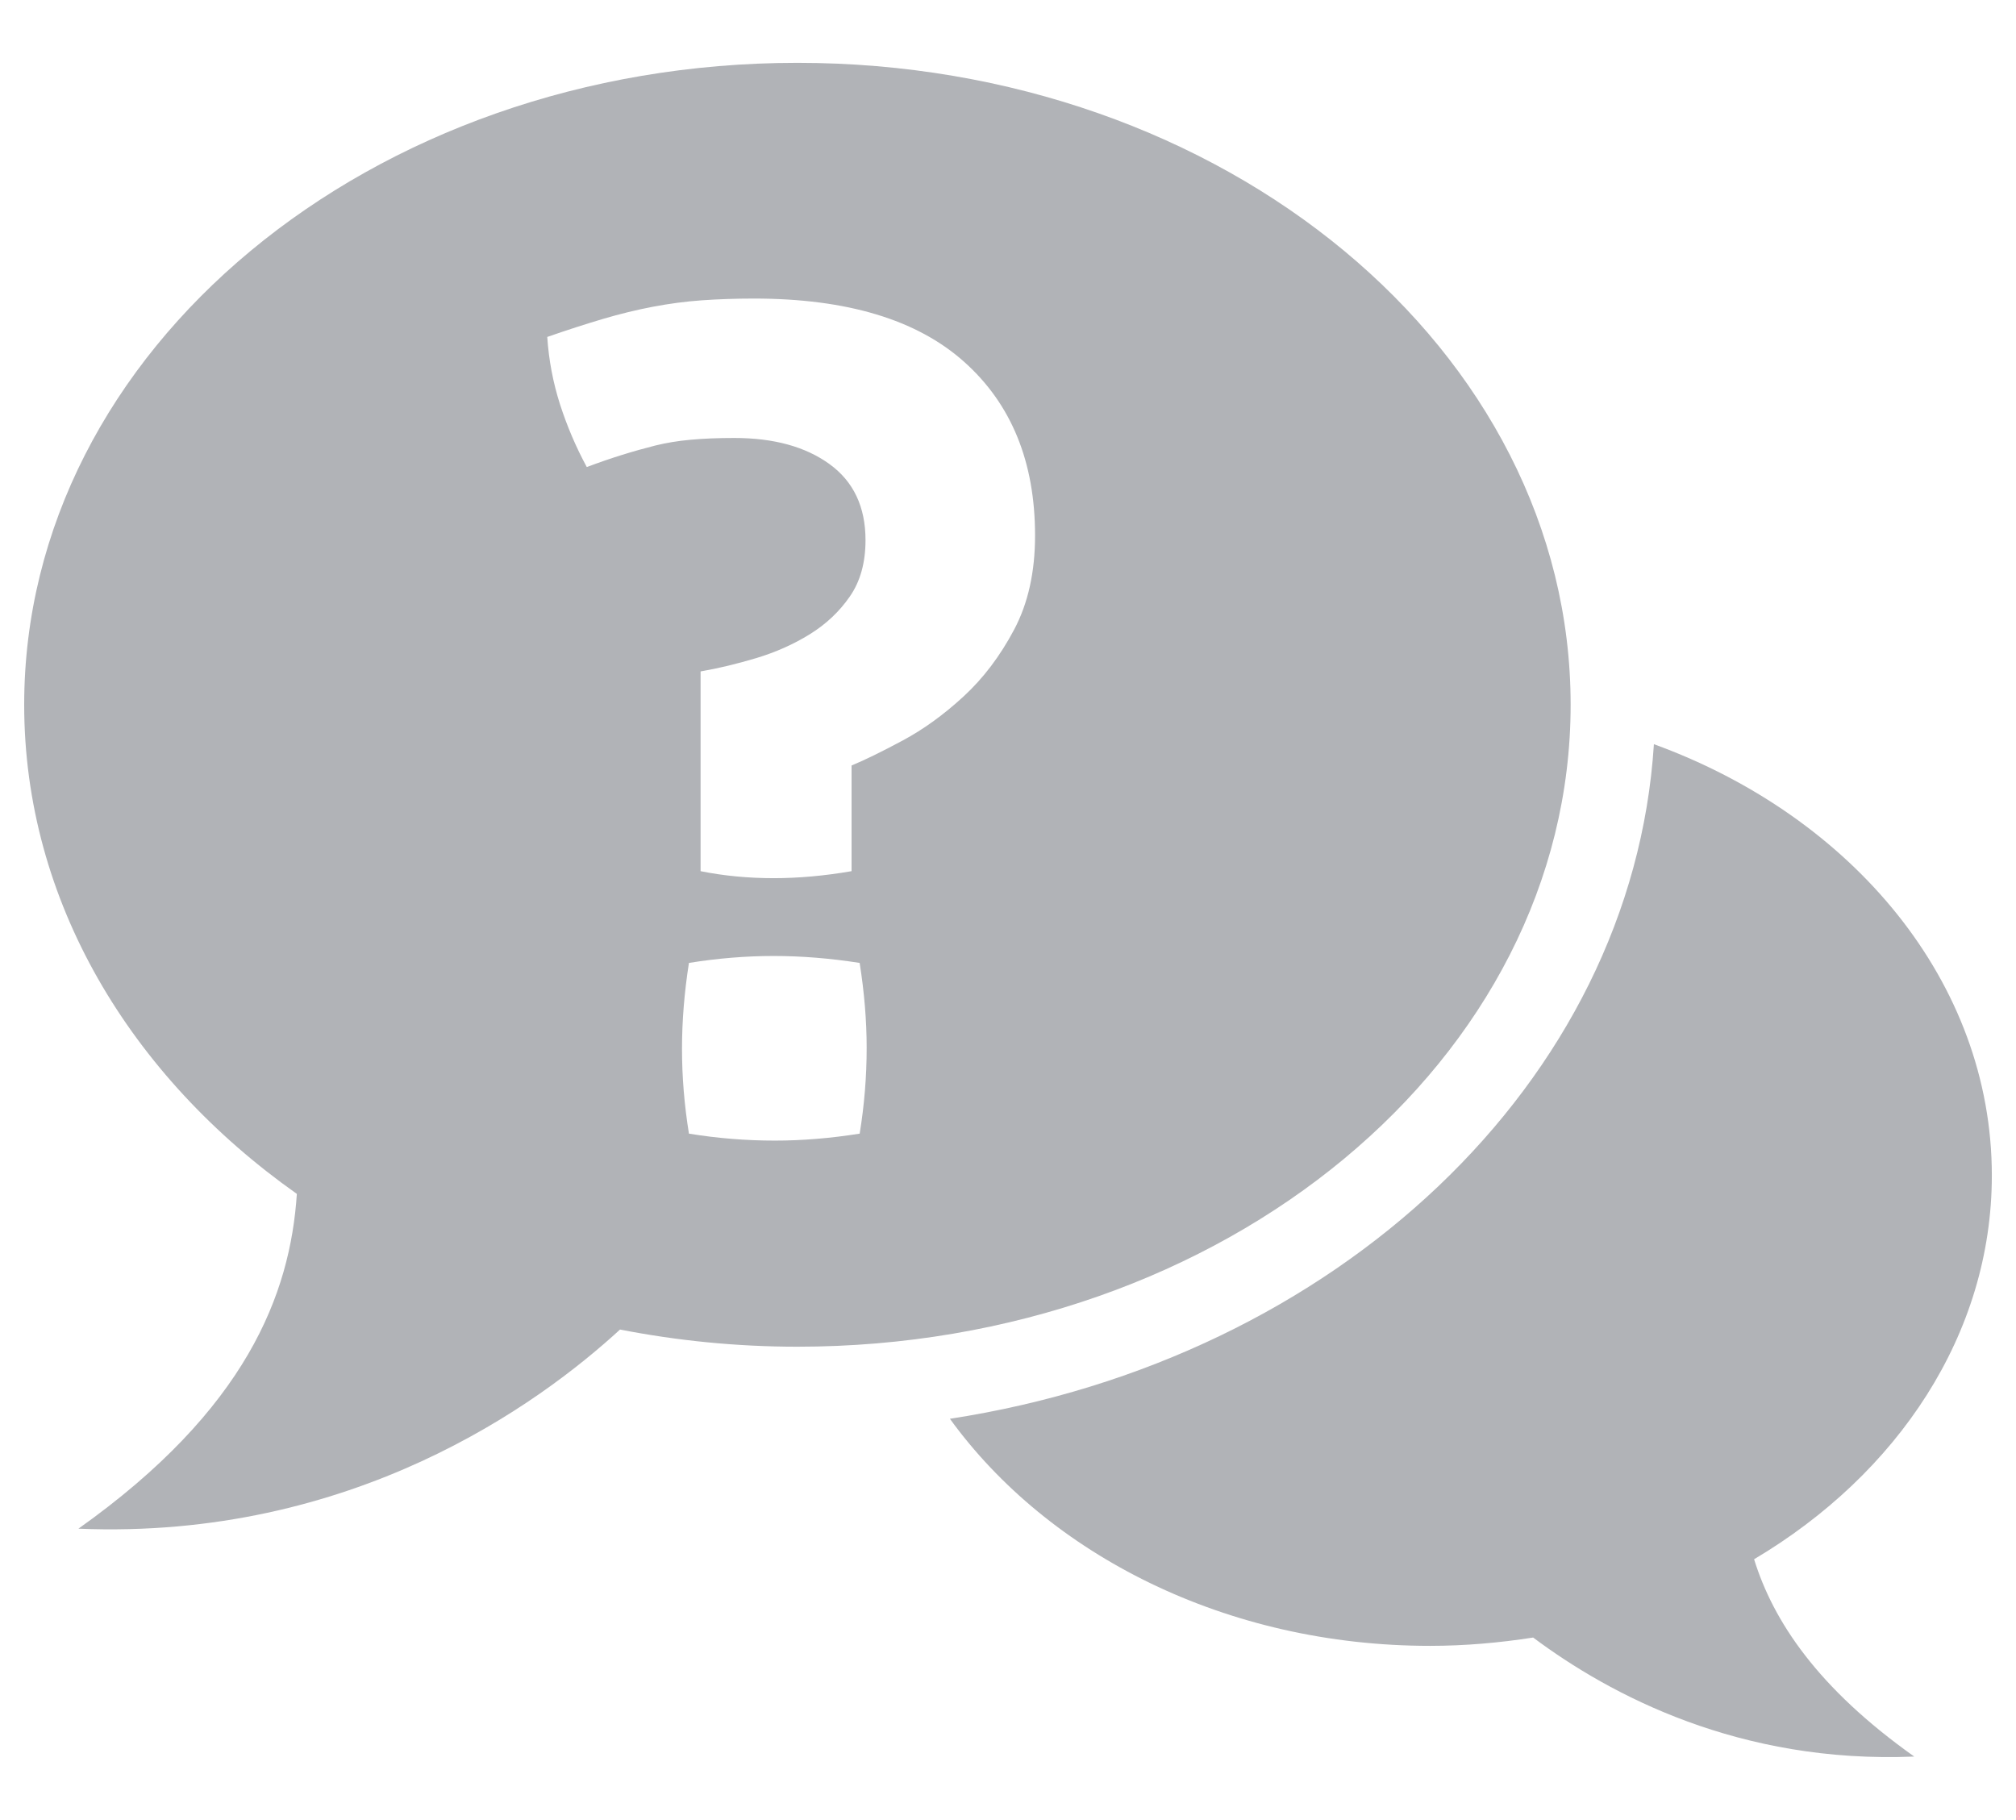
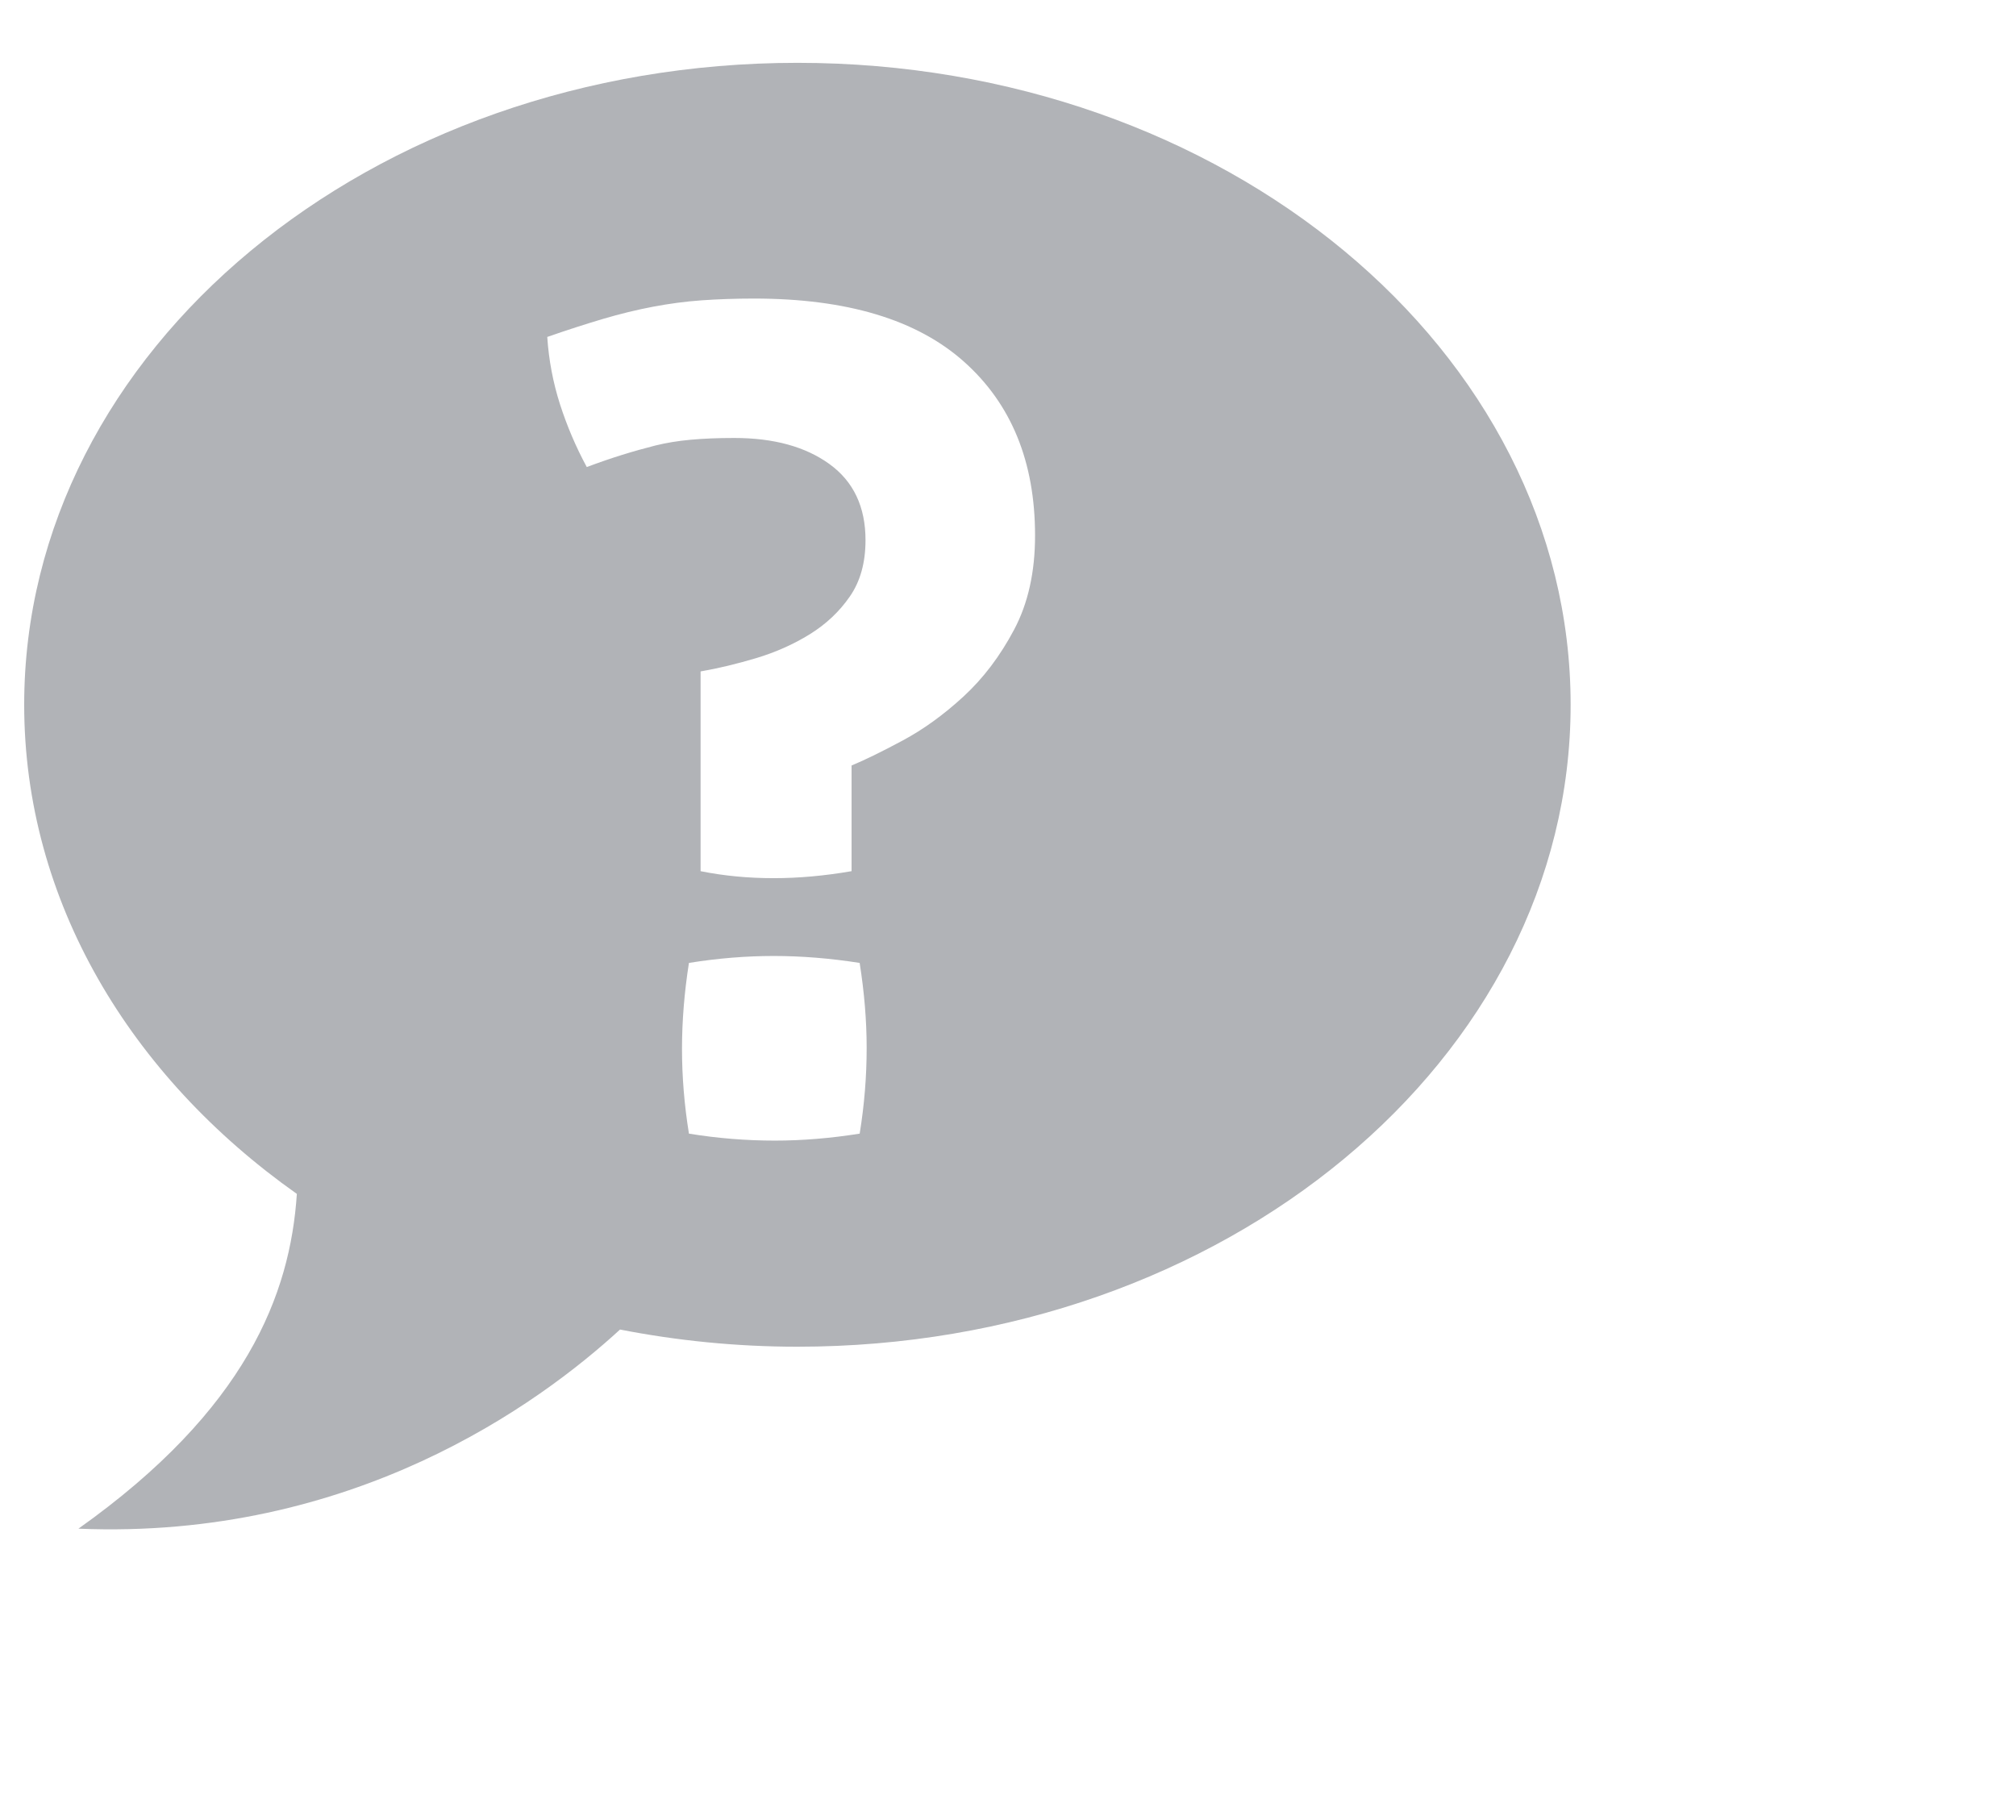
<svg xmlns="http://www.w3.org/2000/svg" version="1.1" baseProfile="basic" id="Ebene_1" x="0px" y="0px" width="72px" height="65px" viewBox="0 0 72 65" xml:space="preserve">
  <g>
-     <path fill="#B1B3B7" d="M62.646,55.689c5.131-3.044,8.491-8.042,8.491-13.707c0-6.898-4.969-12.818-12.069-15.403   c-0.769,12.08-11.37,21.982-25.143,24.093c3.517,4.854,9.872,8.11,17.148,8.11c1.259,0,2.487-0.111,3.682-0.297   c2.76,2.062,7.382,4.511,13.611,4.251C64.917,60.29,63.331,57.9,62.646,55.689z" />
    <path fill="#B1B3B7" d="M56.094,25.171c0-12.662-12.362-22.927-27.615-22.927c-15.252,0-27.615,10.265-27.615,22.927   c0,7.001,3.782,13.263,9.738,17.469c-0.236,3.584-1.804,7.7-7.801,11.957c9.776,0.405,16.441-4.446,19.343-7.112   c2.036,0.397,4.155,0.613,6.335,0.613C43.731,48.099,56.094,37.834,56.094,25.171z M30.703,40.488   c-1.05,0.167-2.06,0.249-3.028,0.249c-1.023,0-2.047-0.082-3.07-0.249c-0.165-1.022-0.248-2.032-0.248-3.027   c0-0.996,0.083-2.019,0.248-3.07c1.022-0.165,2.033-0.248,3.028-0.248c0.995,0,2.019,0.083,3.069,0.248   c0.166,1.052,0.25,2.061,0.25,3.028C30.953,38.442,30.869,39.466,30.703,40.488z M36.219,22.487   c-0.498,0.94-1.099,1.735-1.803,2.384c-0.706,0.651-1.432,1.177-2.179,1.577c-0.746,0.401-1.355,0.698-1.824,0.892v3.774   c-0.968,0.167-1.894,0.25-2.779,0.25c-0.913,0-1.783-0.083-2.613-0.25V23.98c0.636-0.11,1.299-0.27,1.992-0.477   c0.69-0.208,1.327-0.491,1.908-0.851c0.58-0.359,1.057-0.808,1.43-1.348c0.374-0.539,0.56-1.209,0.56-2.012   c0-1.189-0.428-2.095-1.286-2.717c-0.858-0.622-1.991-0.933-3.401-0.933c-0.581,0-1.099,0.021-1.556,0.063   c-0.456,0.041-0.878,0.111-1.265,0.207c-0.387,0.098-0.781,0.208-1.182,0.333c-0.401,0.124-0.822,0.27-1.265,0.435   C20.567,15.962,20.25,15.214,20,14.44c-0.247-0.774-0.401-1.577-0.455-2.406c0.718-0.25,1.382-0.463,1.99-0.644   c0.608-0.179,1.204-0.325,1.785-0.435c0.58-0.11,1.161-0.188,1.741-0.229c0.581-0.041,1.203-0.063,1.867-0.063   c3.317,0,5.82,0.753,7.507,2.261c1.688,1.508,2.531,3.574,2.531,6.201C36.967,20.427,36.718,21.547,36.219,22.487z" />
  </g>
</svg>